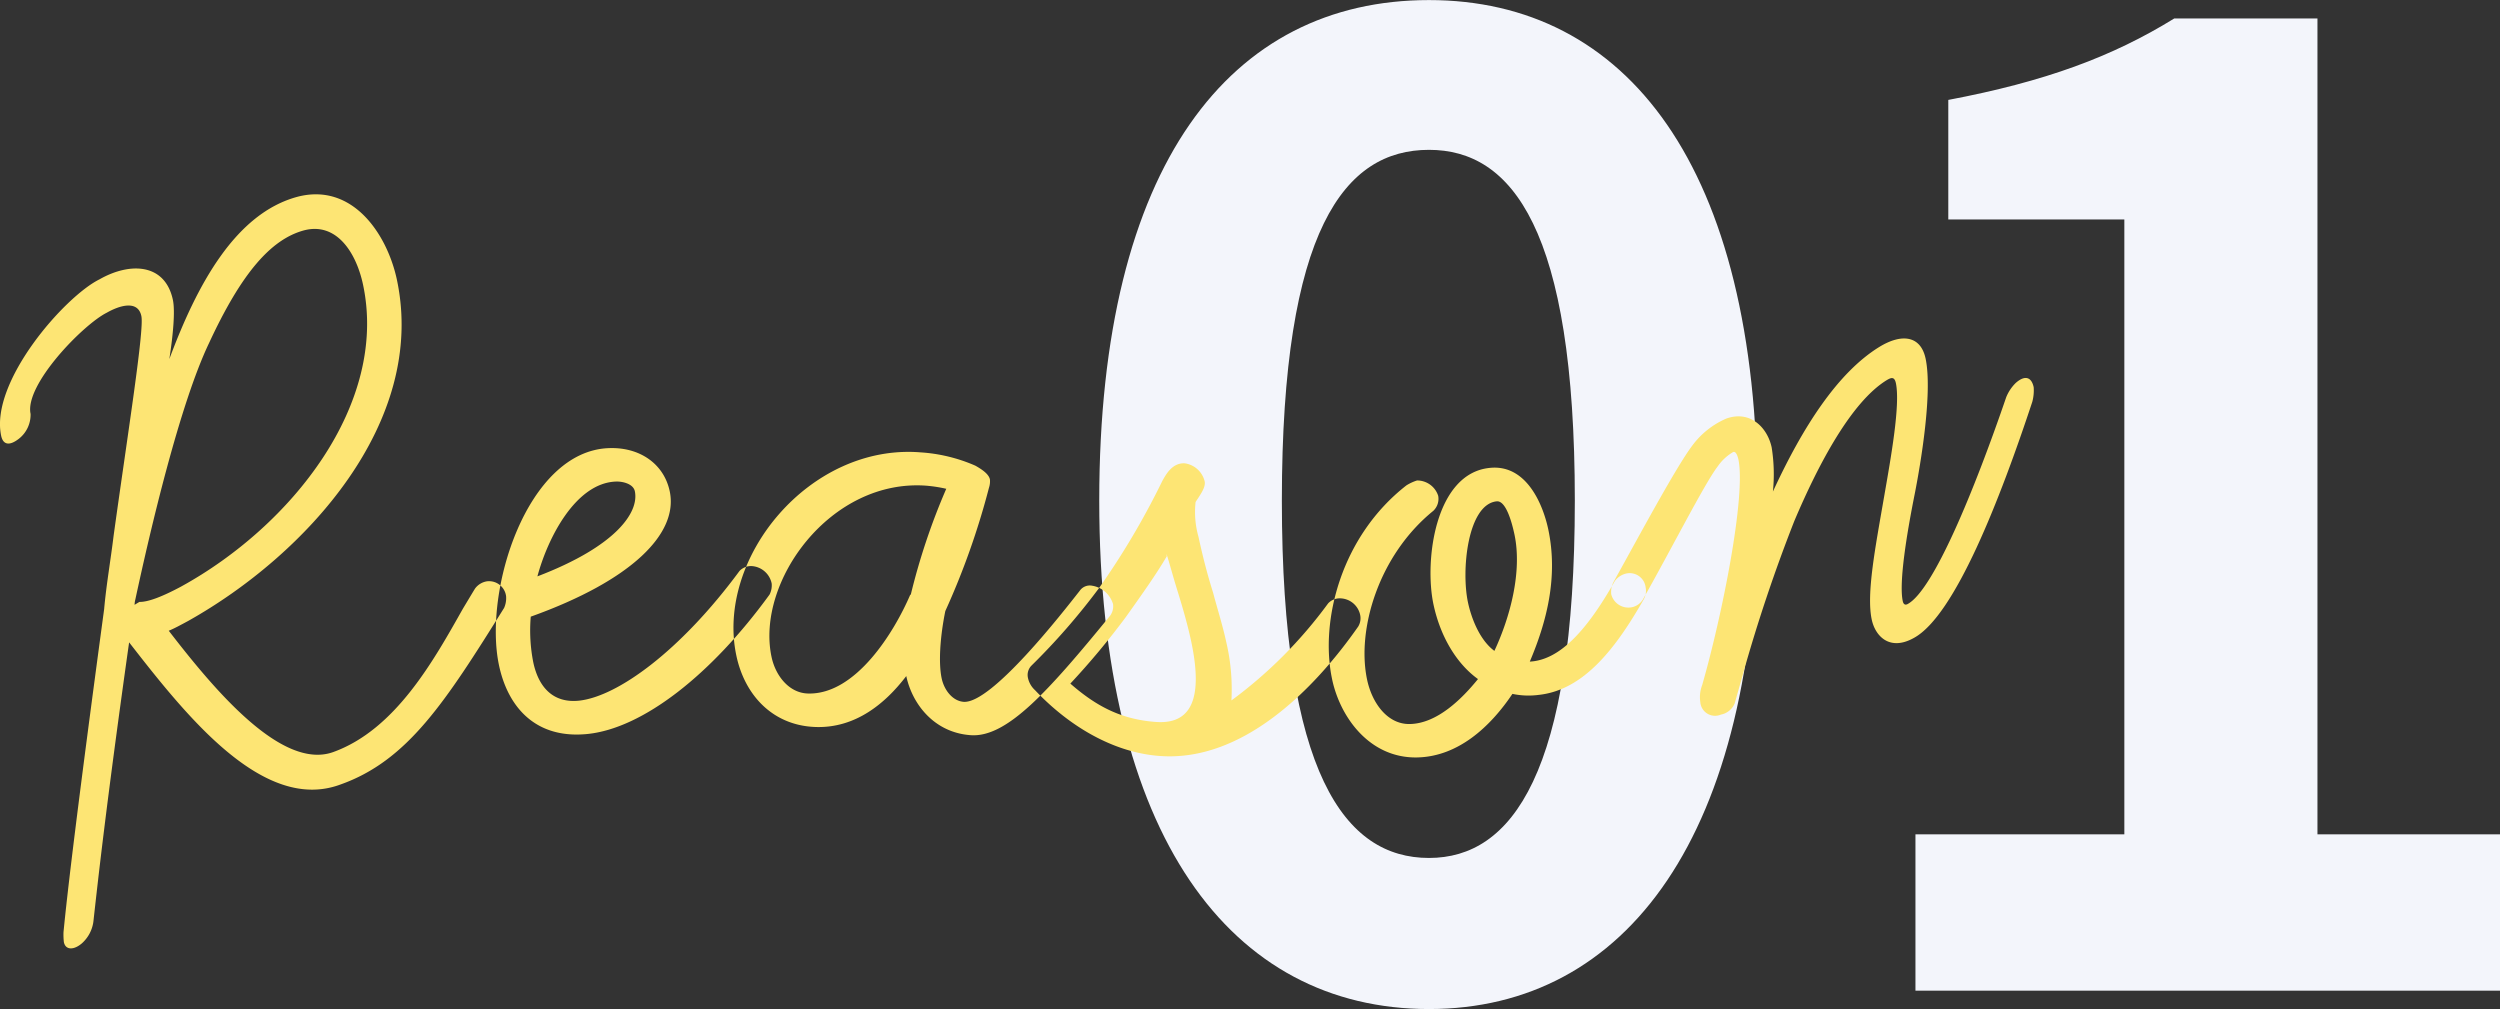
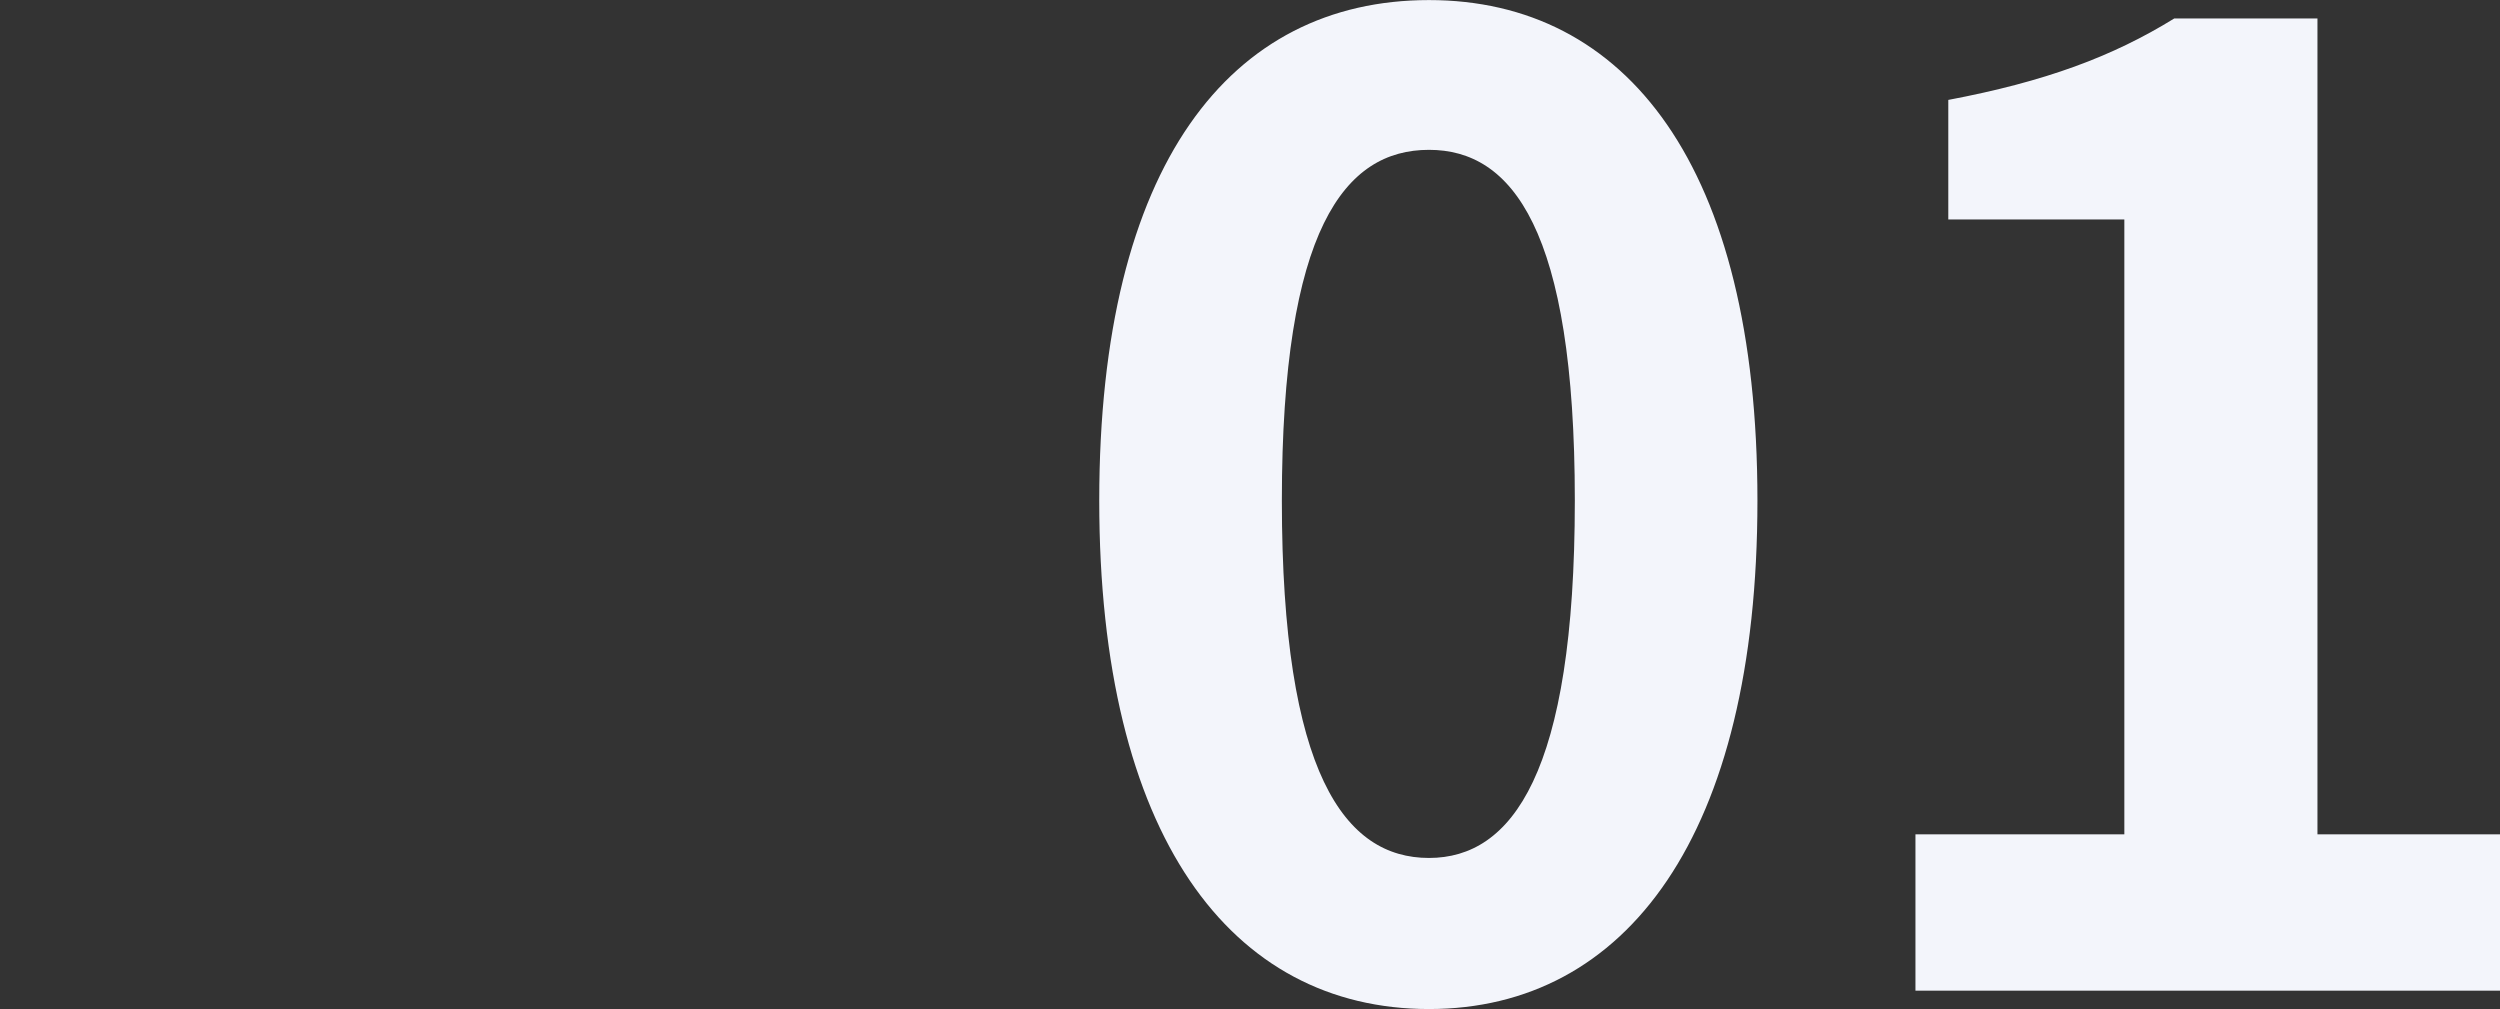
<svg xmlns="http://www.w3.org/2000/svg" id="reason_ttl_01.svg" width="342.53" height="138.25" viewBox="0 0 342.53 138.25">
  <rect x="0" y="0" width="342.53" height="138.25" fill="#333333" stroke="none" />
  <defs>
    <style>
      .cls-1 {
        fill: #f3f5fb;
      }

      .cls-1, .cls-2 {
        fill-rule: evenodd;
      }

      .cls-2 {
        fill: #fde574;
      }
    </style>
  </defs>
  <path id="_01" data-name="01" class="cls-1" d="M1468.38,4665.5c27,0,45-23.76,45-69.66s-18-68.58-45-68.58c-27.18,0-45.18,22.5-45.18,68.58C1423.2,4641.74,1441.2,4665.5,1468.38,4665.5Zm0-20.7c-11.52,0-20.16-11.52-20.16-48.96,0-37.26,8.64-48.06,20.16-48.06,11.34,0,19.98,10.8,19.98,48.06C1488.36,4633.28,1479.72,4644.8,1468.38,4644.8Zm66.65,18.18h80.11v-21.42h-25.03V4529.78h-19.62c-8.46,5.22-17.64,8.64-30.96,11.16v16.38h24.12v84.24h-28.62v21.42Z" transform="translate(-1272.59 -4527.25)" />
-   <path id="Reason" class="cls-2" d="M1291.13,4609.4c2.1-9.75,6.1-26.76,10.09-35.12,4.46-9.63,8.5-14.25,13.03-15.47,4.42-1.15,7.13,2.99,8.08,7.44,3.47,16.35-9.79,33.06-24.95,41.38-2.43,1.3-4.46,2.12-5.69,2.09-0.22.13-.44,0.26-0.66,0.4A3.121,3.121,0,0,1,1291.13,4609.4Zm-7.31,47.09a4.839,4.839,0,0,0,1.57-3c0.55-4.95,1.71-15.67,4.89-38.23,7.76,9.97,18.34,23.39,28.92,19.49,9.24-3.26,14.4-11.31,22.46-24.21a3.324,3.324,0,0,0,.27-1.61,2.355,2.355,0,0,0-2.64-2.03,2.516,2.516,0,0,0-1.62,1c-0.55.9-1.09,1.81-1.64,2.72-4.01,7.1-9.23,16.58-17.78,19.67-7.18,2.59-16.62-8.97-22.54-16.62,0.79-.32,1.67-0.81,2.66-1.34,16.12-9.04,32.75-27.19,28.6-46.75-1.31-6.18-6.02-13.32-13.58-11.38-8.59,2.28-13.85,12.18-17.6,22.25,0.52-3.35.81-6.57,0.49-8.1-1.07-5.05-5.89-5.2-10.05-2.83-4.77,2.35-15.05,14.05-13.48,21.44,0.25,1.17,1.05,1.47,2.42.41a4.186,4.186,0,0,0,1.61-3.41c-0.85-4,7.21-12.25,10.43-13.86,1.75-1,4.28-1.78,4.75.46,0.4,1.87-1.81,15.72-3.8,30.06-0.4,3.31-1.01,6.79-1.3,10.08-3.67,27.2-5.03,38.71-5.57,44.27a9.554,9.554,0,0,0,.05,1.36C1281.59,4657.51,1282.79,4657.39,1283.82,4656.49Zm69.31-28.68c7.56-.8,16.92-8.11,24.9-19.1a2.771,2.771,0,0,0,.29-1.51,2.99,2.99,0,0,0-2.72-2.39,2.188,2.188,0,0,0-1.69.67c-8.1,10.98-16.71,17.2-21.99,17.77-3.48.36-5.53-1.76-6.27-5.28a22.609,22.609,0,0,1-.34-6.23c13.91-4.98,20.26-11.43,19.04-17.18-0.79-3.75-4.11-6.08-8.36-5.91-11.2.42-17.2,19.53-15.03,29.76C1342.16,4624.07,1345.93,4628.56,1353.13,4627.81Zm3.83-34.58c0.85-.04,2.38.27,2.61,1.32,0.61,2.89-2.57,7.55-13.35,11.67C1347.66,4600.88,1351.48,4593.45,1356.96,4593.23Zm48.64,34.75c4.97,0.34,10.62-6.02,19.09-16.37a2.189,2.189,0,0,0,.4-1.59,3.573,3.573,0,0,0-2.86-2.52,1.674,1.674,0,0,0-1.7.69c-2.32,2.95-12.05,15.47-15.9,15.22-1.5-.11-2.67-1.57-3.02-3.22-0.45-2.11-.22-5.68.5-9.22a103.611,103.611,0,0,0,5.98-16.89,2.745,2.745,0,0,0,.13-1.15c-0.18-.82-1.3-1.48-2-1.88a22.259,22.259,0,0,0-7.5-1.82c-15.22-1.22-28.08,14.5-25.24,27.85,1.14,5.41,4.98,9.6,10.9,9.78,5.43,0.16,9.5-3.21,12.38-6.98,0.83,3.88,3.86,7.76,8.84,8.1h0Zm-6.03-34.18a19.869,19.869,0,0,1,2.67.42,89.212,89.212,0,0,0-4.88,14.58l-0.03-.12c-2.21,5.18-7.5,13.78-14.04,13.59-2.59-.07-4.45-2.44-4.99-5.02C1376.12,4606.99,1386.35,4592.78,1399.57,4593.8Zm31.95,37.03c11.34,0.82,21.13-9.11,27.15-17.72a2.182,2.182,0,0,0,.27-1.65,2.861,2.861,0,0,0-2.81-2.23,2.168,2.168,0,0,0-1.57.69,61.891,61.891,0,0,1-13.25,13.3,28.3,28.3,0,0,0-.72-8.05c-0.48-2.23-1.2-4.47-1.79-6.71-0.78-2.48-1.42-4.95-2-7.65a12.437,12.437,0,0,1-.4-4.78c0.65-1.01,1.42-2.02,1.24-2.84a3.269,3.269,0,0,0-2.73-2.46c-1.74-.09-2.6,1.6-3.05,2.38a106.214,106.214,0,0,1-8.76,14.81,91.2,91.2,0,0,1-9.17,10.51,1.825,1.825,0,0,0-.5,1.69,3.183,3.183,0,0,0,.97,1.69C1418.98,4626.66,1425.05,4630.37,1431.52,4630.83Zm-4.66-19.06c2.27-3.19,4.16-5.85,5.6-8.31-0.27-1.29.77,2.48,1.2,3.9,0.77,2.48,1.56,5.07,2.14,7.77,1.36,6.45.82,11.42-4.78,11.04-4.73-.33-8.17-2.1-11.78-5.26A105.143,105.143,0,0,0,1426.86,4611.77Zm39.84,19.26c5.62-.09,10.04-4.14,13.11-8.71a10.666,10.666,0,0,0,3.59.14c6.24-.66,10.64-6.5,14.4-13.09a2.368,2.368,0,0,0,.26-1.66,2.2,2.2,0,0,0-2.61-1.89,2.647,2.647,0,0,0-1.62,1.06c-4.1,7.26-7.68,10.6-11.28,10.99l-0.36.03c2.29-5.39,3.92-11.56,2.53-18.13-0.73-3.42-3-8.96-8.04-8.41-7.45.76-8.96,12.68-7.69,18.69,0.95,4.46,3.2,8.16,6.1,10.24-2.14,2.64-5.57,6.11-9.36,6.16-3.06.05-5.16-2.9-5.83-6.07-1.45-6.83,1.54-17.03,9.07-23.14a2.26,2.26,0,0,0,.67-2.06,3.029,3.029,0,0,0-2.9-2.1,6.262,6.262,0,0,0-1.45.67c-8.95,6.97-11.89,18.57-10.18,26.59C1456.2,4625.49,1460.21,4631.12,1466.7,4631.03Zm10.95-35.09c1.32-.14,2.14,3.13,2.44,4.54,1.07,5.05-.56,11.25-2.75,15.95-2.19-1.62-3.25-4.89-3.62-6.64C1472.77,4605.32,1473.69,4596.35,1477.65,4595.94Zm30.72,29.22a2.563,2.563,0,0,0,1.89-1.53c0.37-1.31.75-2.63,1.12-3.96a218.065,218.065,0,0,1,7.06-21.05c3.35-7.91,7.83-16.28,12.6-19.25,0.65-.4,1.11-0.56,1.31.38,0.62,2.94-.67,10.14-1.61,15.53-1.21,7.01-2.45,13.34-1.7,16.86,0.5,2.34,2.52,4.36,5.8,2.5,5.61-3.08,11.79-19.01,16.2-32.34a6.027,6.027,0,0,0,.19-1.99c-0.27-1.3-1.11-1.78-2.45-.6a5.779,5.779,0,0,0-1.31,1.95c-4.39,12.82-9.97,26.41-13.49,28.34-0.33.19-.59,0.08-0.69-0.39-0.55-2.58.58-9.39,1.65-14.73,0.83-4.21,2.45-13.91,1.48-18.5-0.68-3.18-3.31-3.46-6.35-1.59-5.75,3.55-10.53,11.06-14.57,19.81a23.344,23.344,0,0,0-.17-6.05c-0.58-2.71-2.93-5.14-6.24-3.94a11.431,11.431,0,0,0-4.62,3.67c-2.3,3.03-7.74,13.22-10.76,18.62a2.946,2.946,0,0,0-.36,1.78,2.424,2.424,0,0,0,2.82,1.77,2.292,2.292,0,0,0,1.59-1.2c3.92-6.95,8.42-15.81,10.15-18.06a6.675,6.675,0,0,1,2.15-2.01c0.34-.12.58,0.43,0.71,1.01,1.05,4.96-2.21,21.37-4.97,30.95a4.589,4.589,0,0,0-.25,2.29A2.029,2.029,0,0,0,1508.37,4625.16Z" transform="translate(-1272.59 -4527.25)" />
</svg>